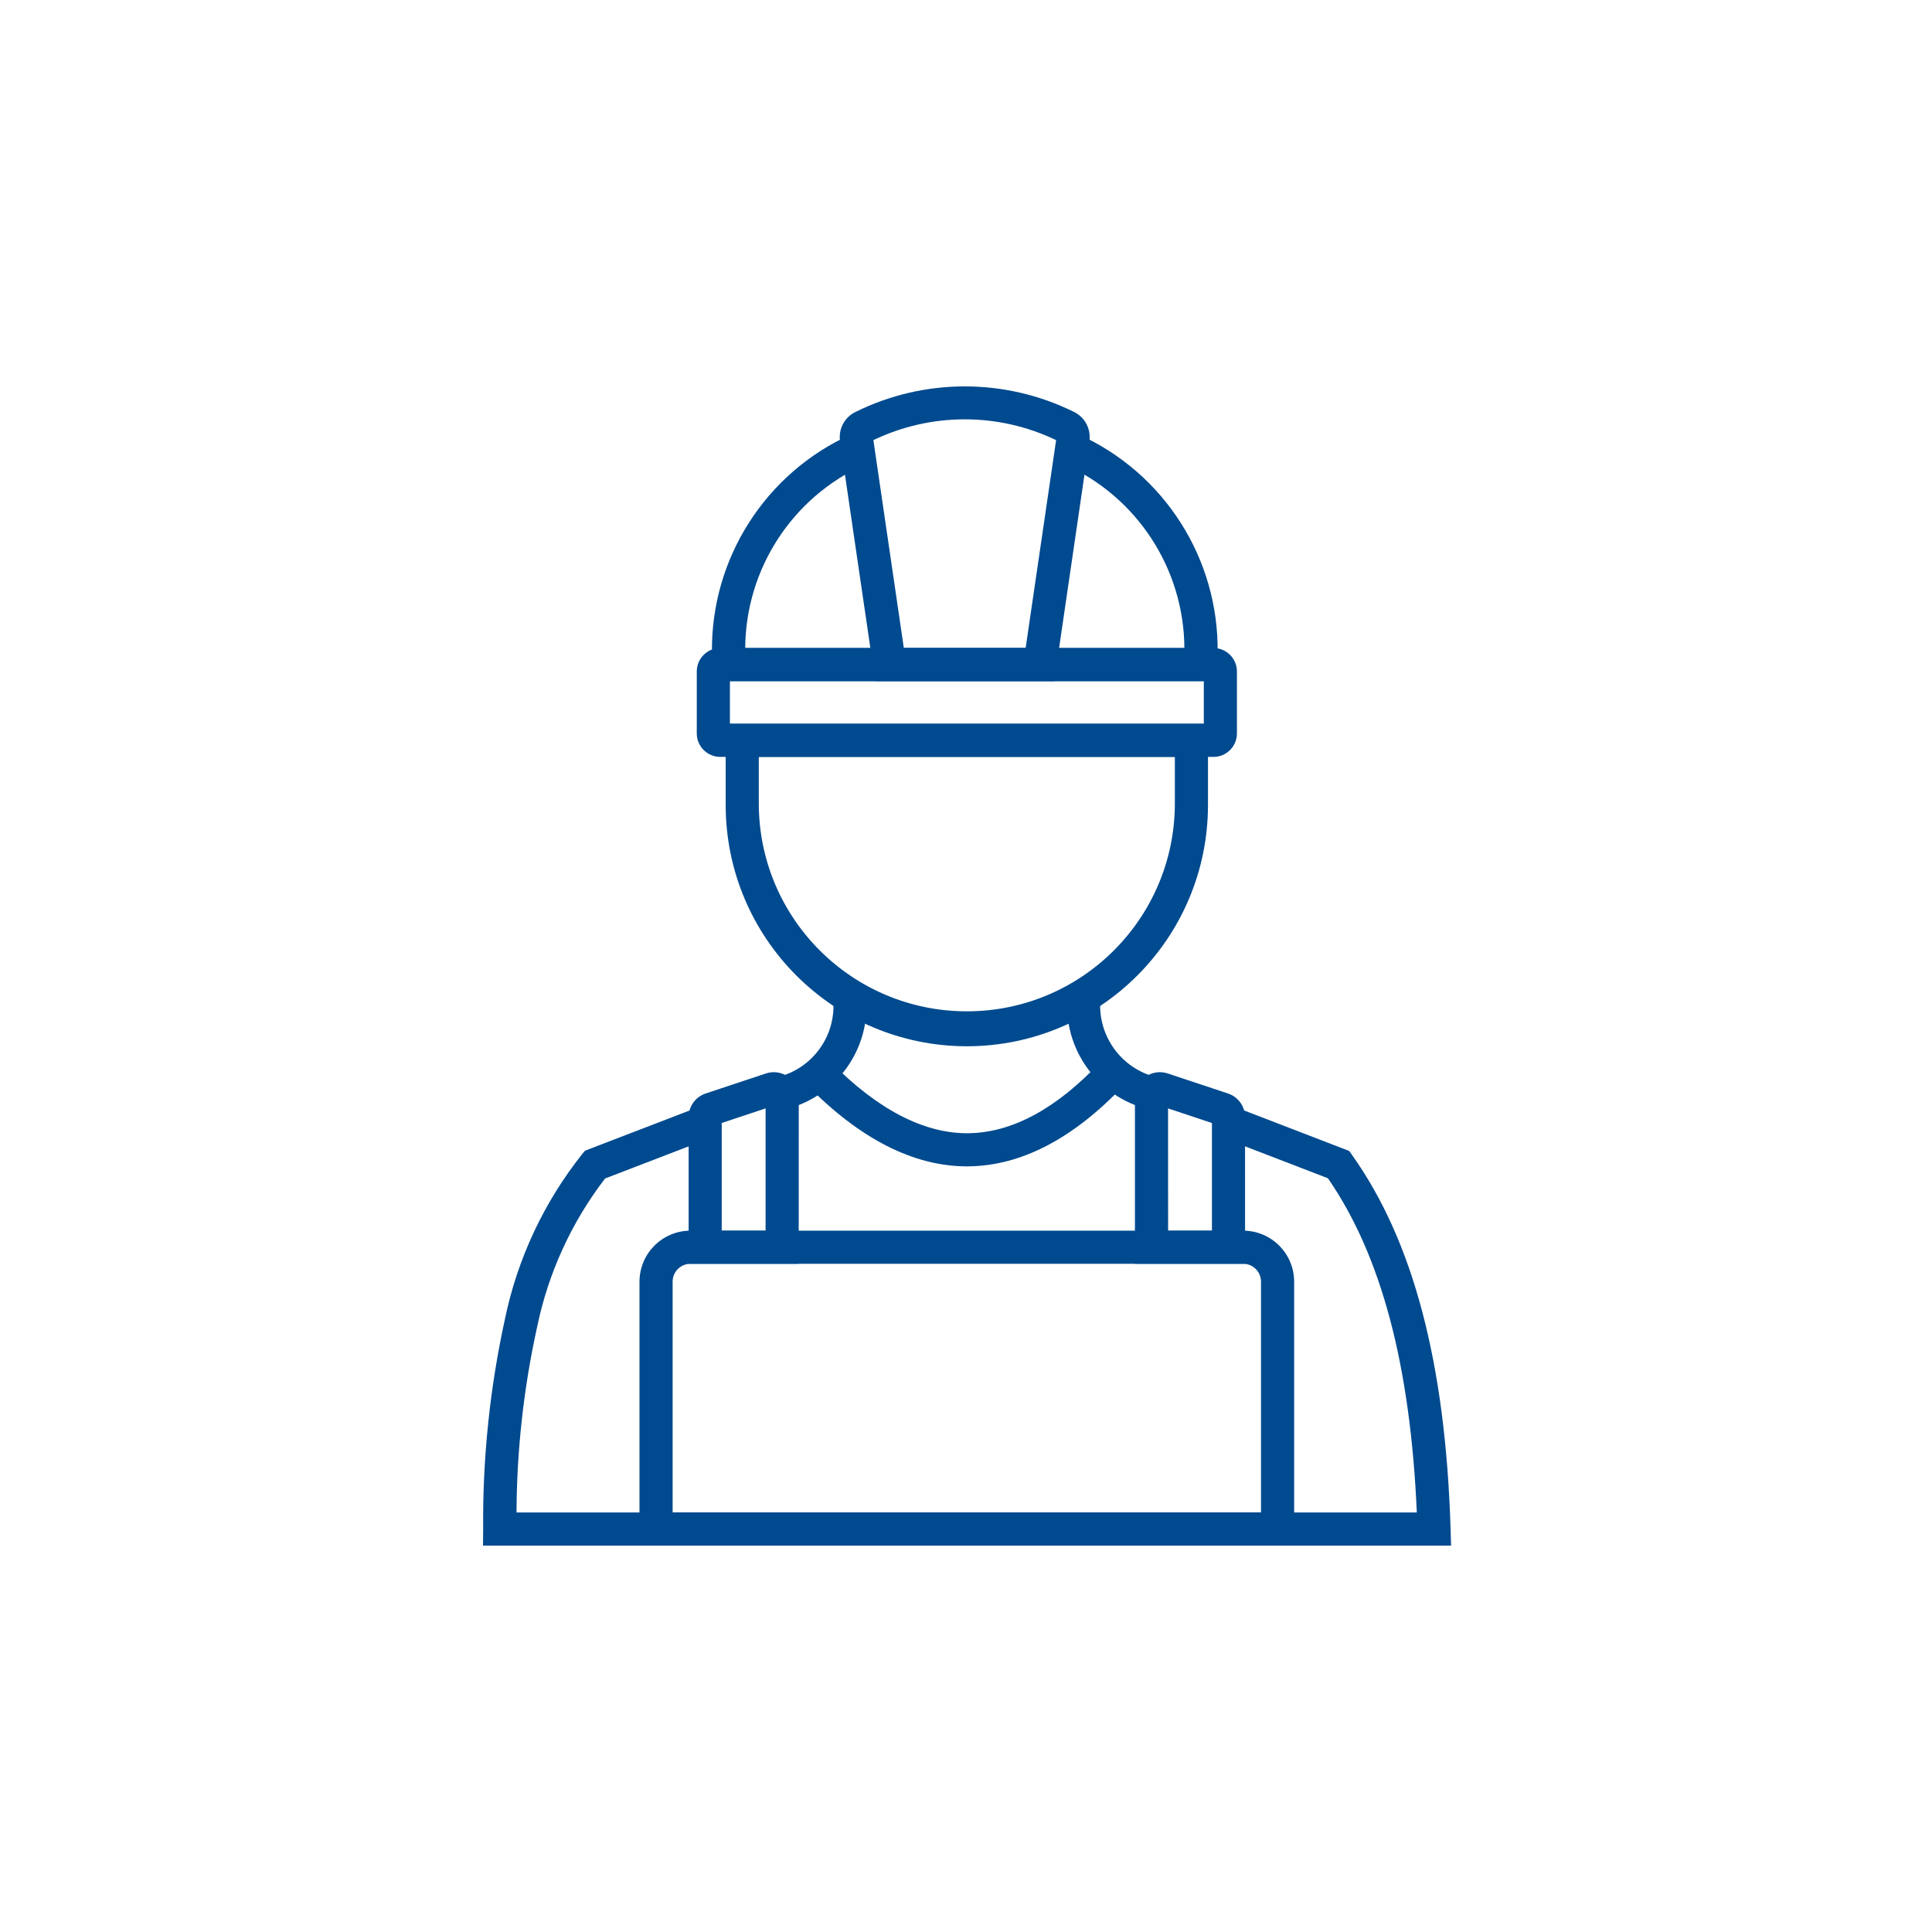
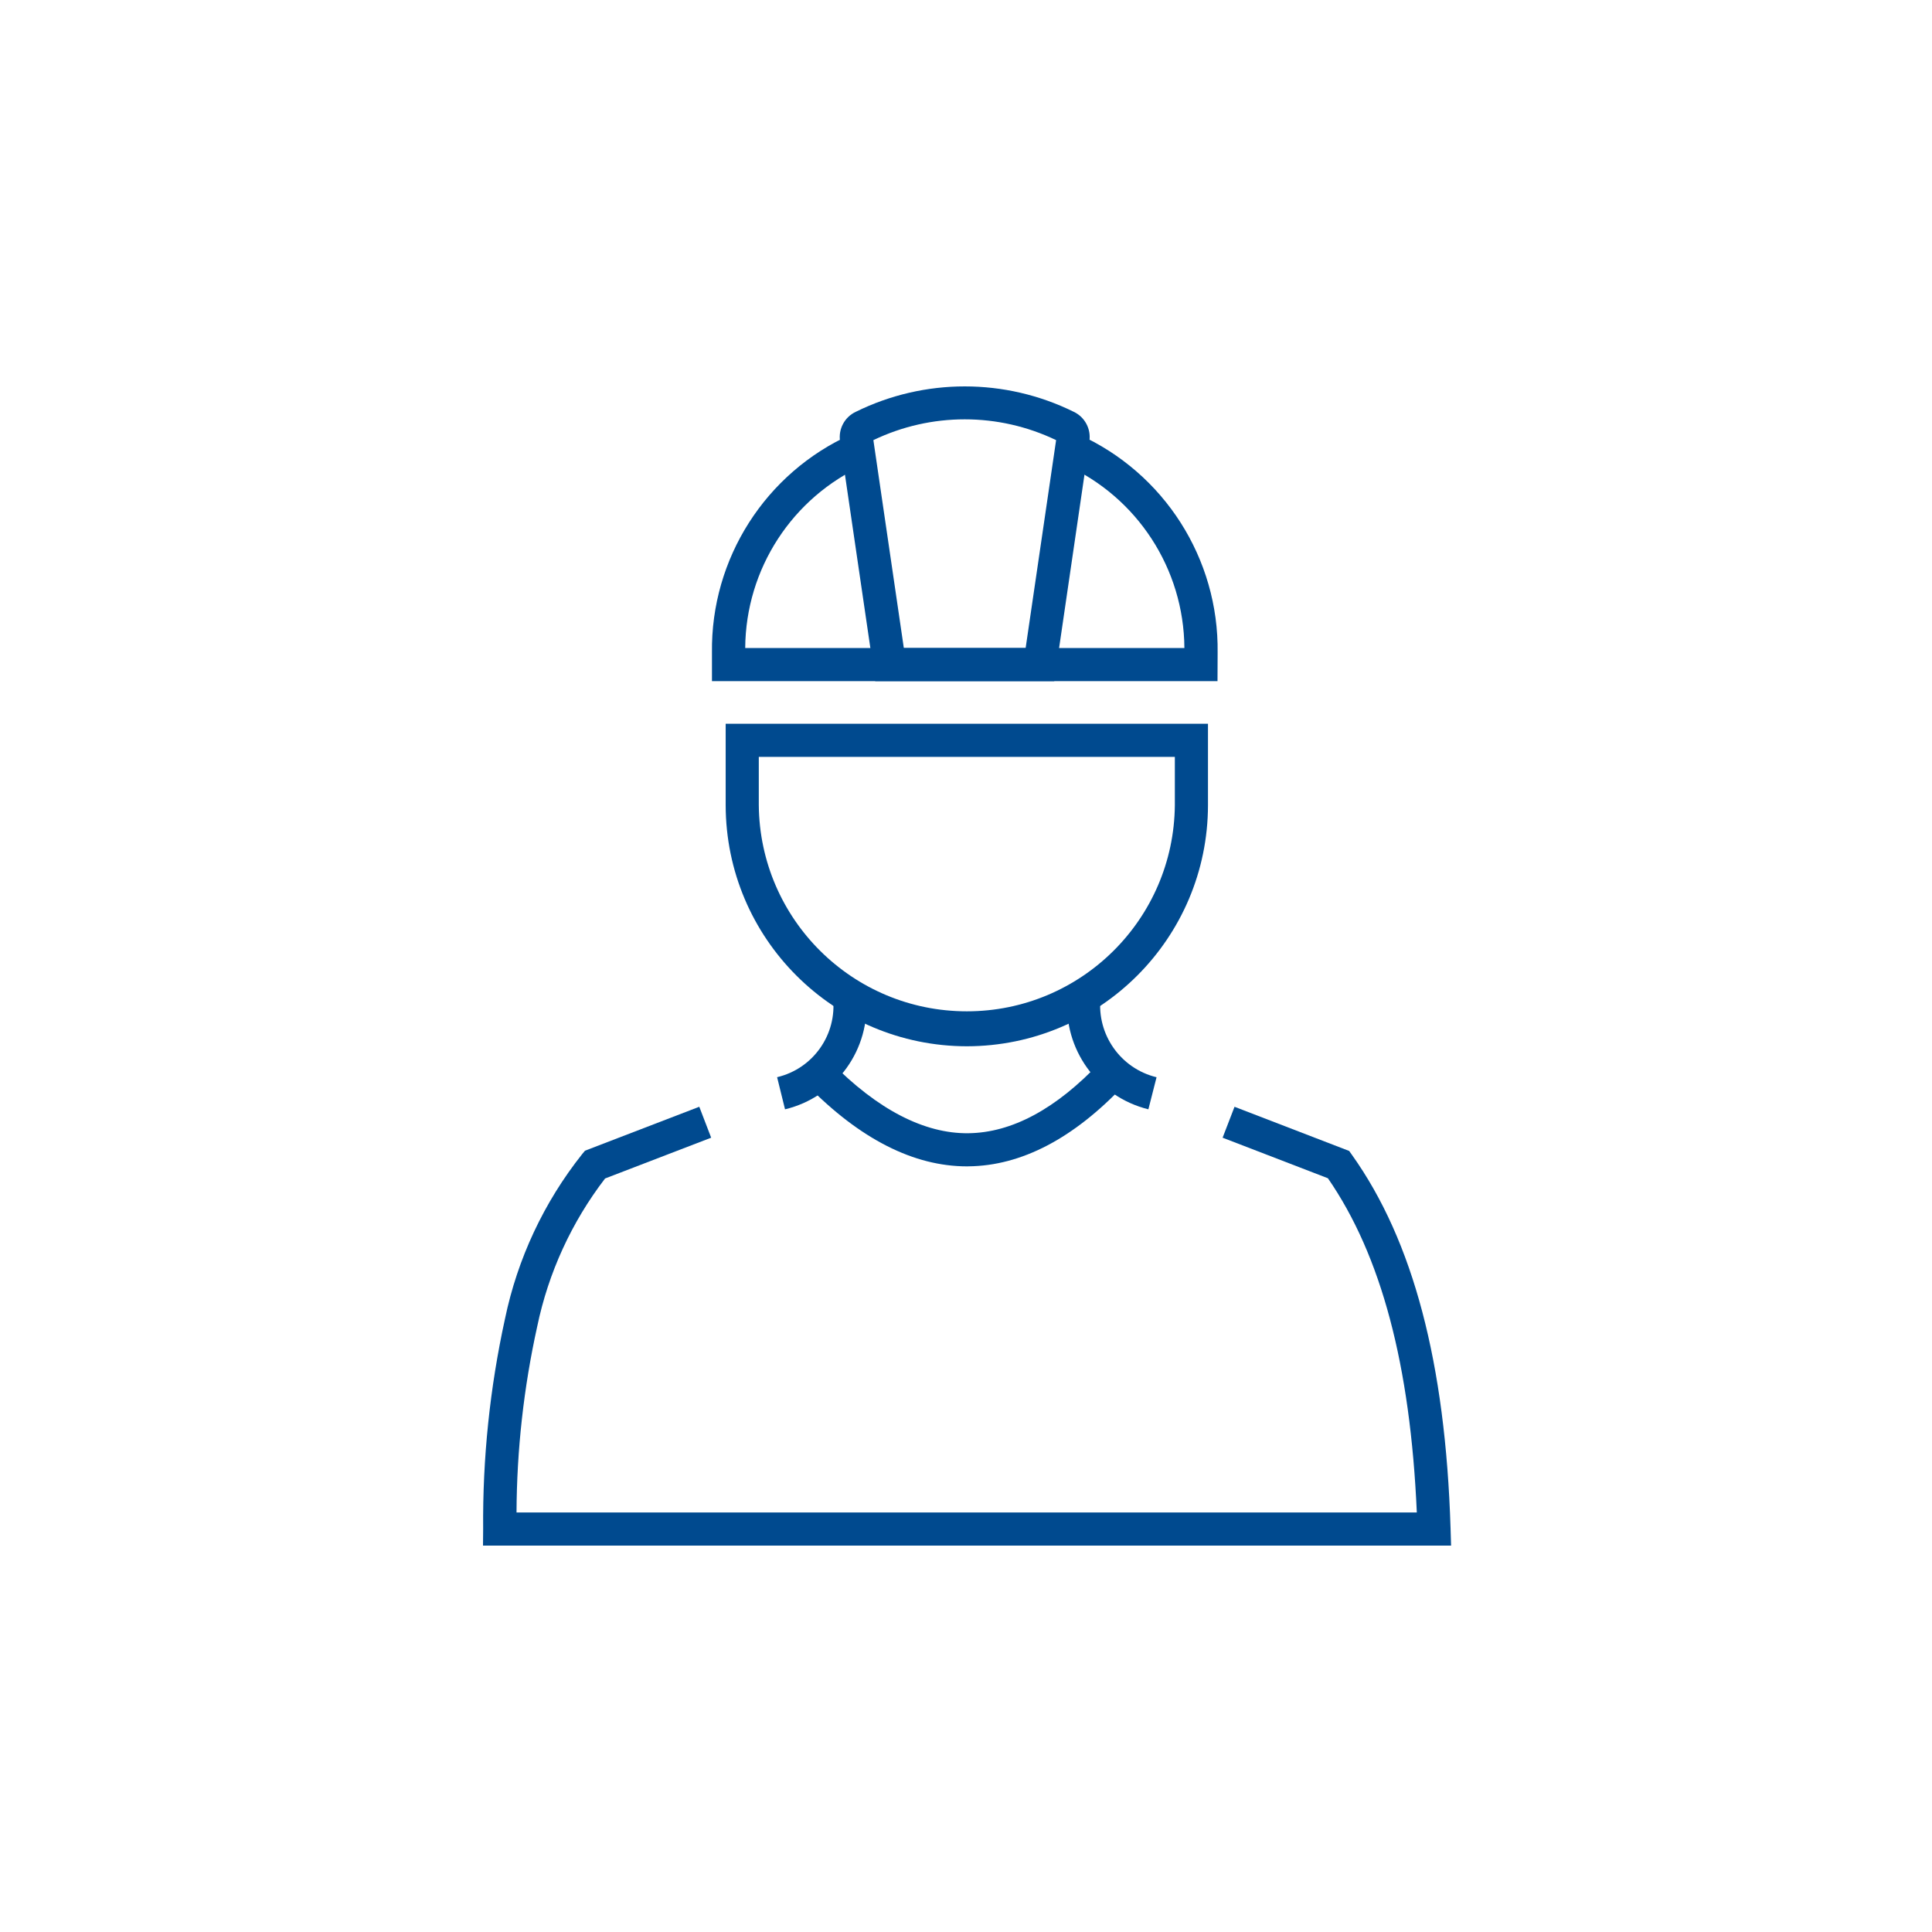
<svg xmlns="http://www.w3.org/2000/svg" width="100px" height="100px" viewBox="0 0 100 100" version="1.1">
  <title>mortages construction loans</title>
  <g id="mortages-construction-loans" stroke="none" stroke-width="1" fill="none" fill-rule="evenodd">
    <g id="worker" transform="translate(25, 20)" fill="#004A8F" fill-rule="nonzero">
      <path d="M25.044,34.155 C18.153,34.148 12.569,28.564 12.561,21.673 L12.561,17.462 L37.525,17.462 L37.525,21.674 C37.517,28.563 31.934,34.147 25.044,34.155 L25.044,34.155 Z M14.275,19.177 L14.275,21.674 C14.328,27.583 19.133,32.346 25.043,32.346 C30.952,32.346 35.758,27.583 35.81,21.674 L35.81,19.177 L14.275,19.177 Z" id="Shape" />
      <path d="M34.44,37.418 C31.802,36.766 30.027,34.297 30.25,31.589 L31.964,31.639 C31.761,33.545 33.001,35.307 34.863,35.758 L34.44,37.418 Z" id="Path" />
      <path d="M15.633,37.418 L15.223,35.755 C17.09,35.314 18.333,33.547 18.116,31.64 L19.83,31.587 C20.07,34.302 18.284,36.784 15.633,37.418 L15.633,37.418 Z" id="Path" />
      <path d="M50.108,60 L0,60 L0.008,59.135 C-0.023,55.482 0.356,51.836 1.137,48.267 C1.785,45.148 3.155,42.225 5.137,39.731 L5.28,39.56 L11.195,37.286 L11.81,38.887 L6.319,40.998 C4.586,43.256 3.384,45.877 2.805,48.664 C2.107,51.824 1.749,55.049 1.735,58.286 L48.334,58.286 C48,50.652 46.493,44.983 43.732,40.986 L38.282,38.887 L38.899,37.287 L44.833,39.573 L44.982,39.783 C48.145,44.228 49.817,50.55 50.081,59.116 L50.108,60 Z" id="Path" />
-       <path d="M41.985,60 L8.1,60 L8.1,46.339 C8.102,44.882 9.283,43.7 10.74,43.699 L39.345,43.699 C40.802,43.7 41.983,44.882 41.985,46.339 L41.985,60 Z M9.815,58.286 L40.27,58.286 L40.27,46.339 C40.27,45.828 39.856,45.414 39.345,45.413 L10.74,45.413 C10.229,45.414 9.815,45.828 9.815,46.339 L9.815,58.286 Z" id="Shape" />
-       <path d="M39.445,45.414 L33.744,45.414 L33.744,36.788 C33.744,36.373 33.943,35.983 34.28,35.74 C34.616,35.497 35.049,35.431 35.443,35.562 L38.559,36.599 C39.088,36.773 39.445,37.268 39.443,37.825 L39.445,45.414 Z M35.461,43.7 L37.73,43.7 L37.73,38.128 L35.458,37.37 L35.461,43.7 Z" id="Shape" />
-       <path d="M16.341,45.414 L10.644,45.414 L10.644,37.824 C10.642,37.267 10.999,36.772 11.528,36.598 L14.644,35.562 C15.038,35.431 15.471,35.497 15.807,35.74 C16.144,35.983 16.343,36.373 16.343,36.788 L16.341,45.414 Z M12.356,43.7 L14.627,43.7 L14.627,37.37 L12.356,38.126 L12.356,43.7 Z" id="Shape" />
      <path d="M25.054,40.371 C22.297,40.371 19.514,38.958 16.781,36.17 L18.005,34.97 C20.426,37.439 22.853,38.681 25.115,38.656 C27.377,38.631 29.664,37.398 31.943,34.982 L33.187,36.156 C30.576,38.925 27.865,40.342 25.13,40.369 L25.054,40.371 Z" id="Path" />
-       <path d="M37.809,19.177 L12.279,19.177 C11.609,19.176 11.066,18.633 11.065,17.963 L11.065,14.755 C11.066,14.085 11.609,13.541 12.279,13.541 L37.809,13.541 C38.479,13.541 39.023,14.085 39.023,14.755 L39.023,17.962 C39.023,18.633 38.48,19.176 37.809,19.177 L37.809,19.177 Z M12.78,17.462 L37.309,17.462 L37.309,15.255 L12.78,15.255 L12.78,17.462 Z" id="Shape" />
      <path d="M38.018,15.255 L11.851,15.255 L11.851,13.784 C11.786,8.915 14.619,4.473 19.062,2.479 L19.743,4.052 C16.008,5.737 13.598,9.444 13.572,13.542 L36.304,13.542 C36.278,9.444 33.867,5.737 30.132,4.052 L30.814,2.479 C35.257,4.473 38.09,8.915 38.024,13.784 L38.018,15.255 Z" id="Path" />
      <path d="M29.568,15.255 L20.301,15.255 L18.479,2.826 C18.39,2.2 18.718,1.588 19.29,1.318 C22.849,-0.439 27.024,-0.439 30.583,1.318 C31.152,1.591 31.477,2.202 31.387,2.826 L29.568,15.255 Z M21.782,13.541 L28.087,13.541 L29.664,2.781 C26.674,1.346 23.195,1.346 20.206,2.781 L21.782,13.541 Z" id="Shape" />
    </g>
  </g>
</svg>